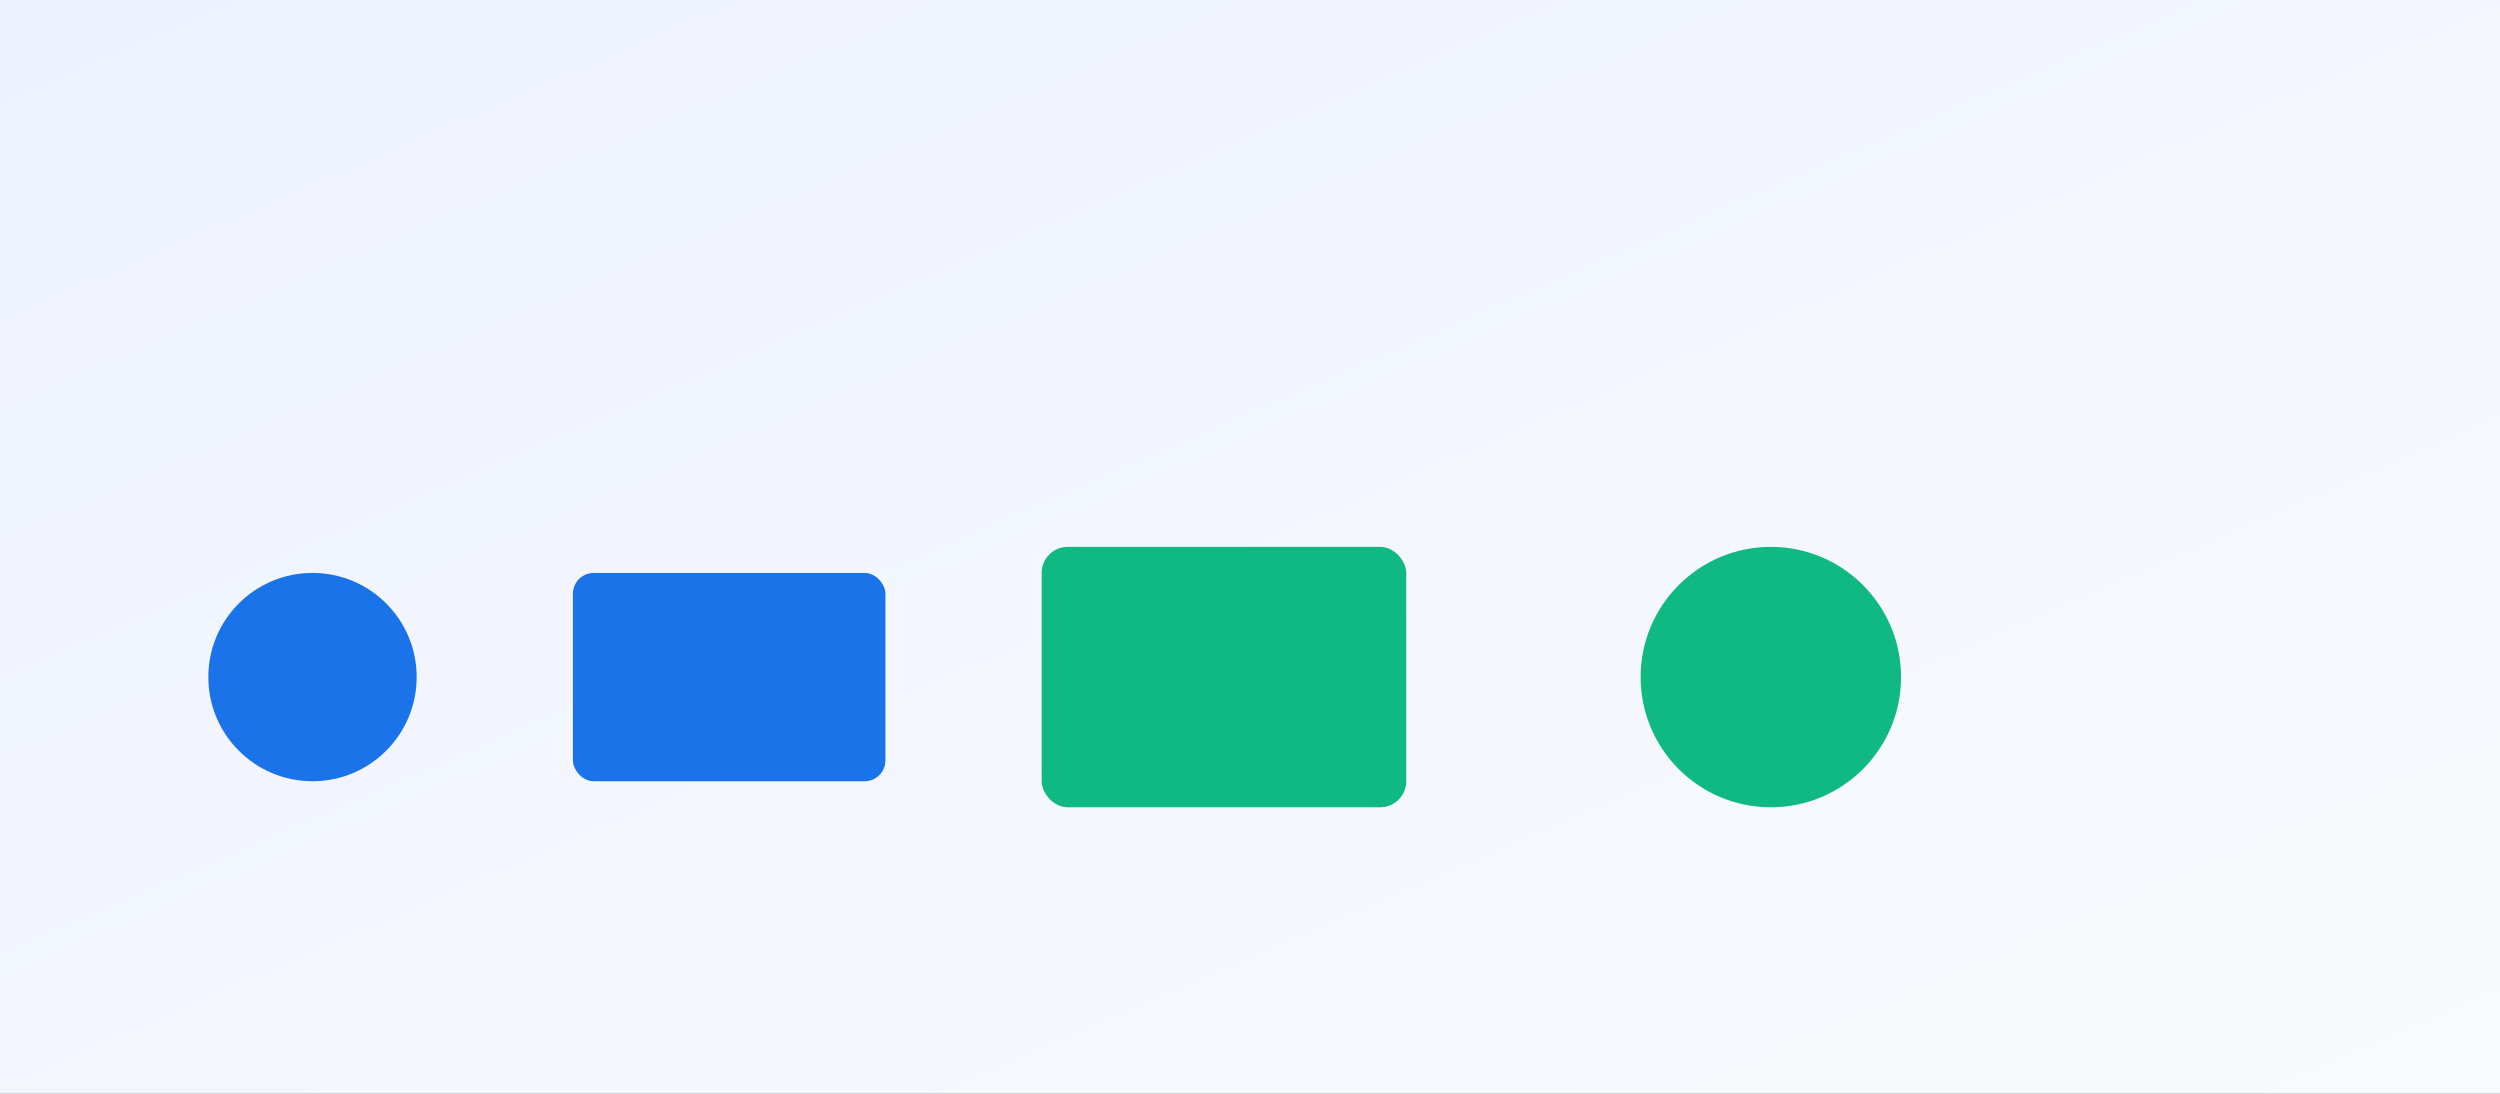
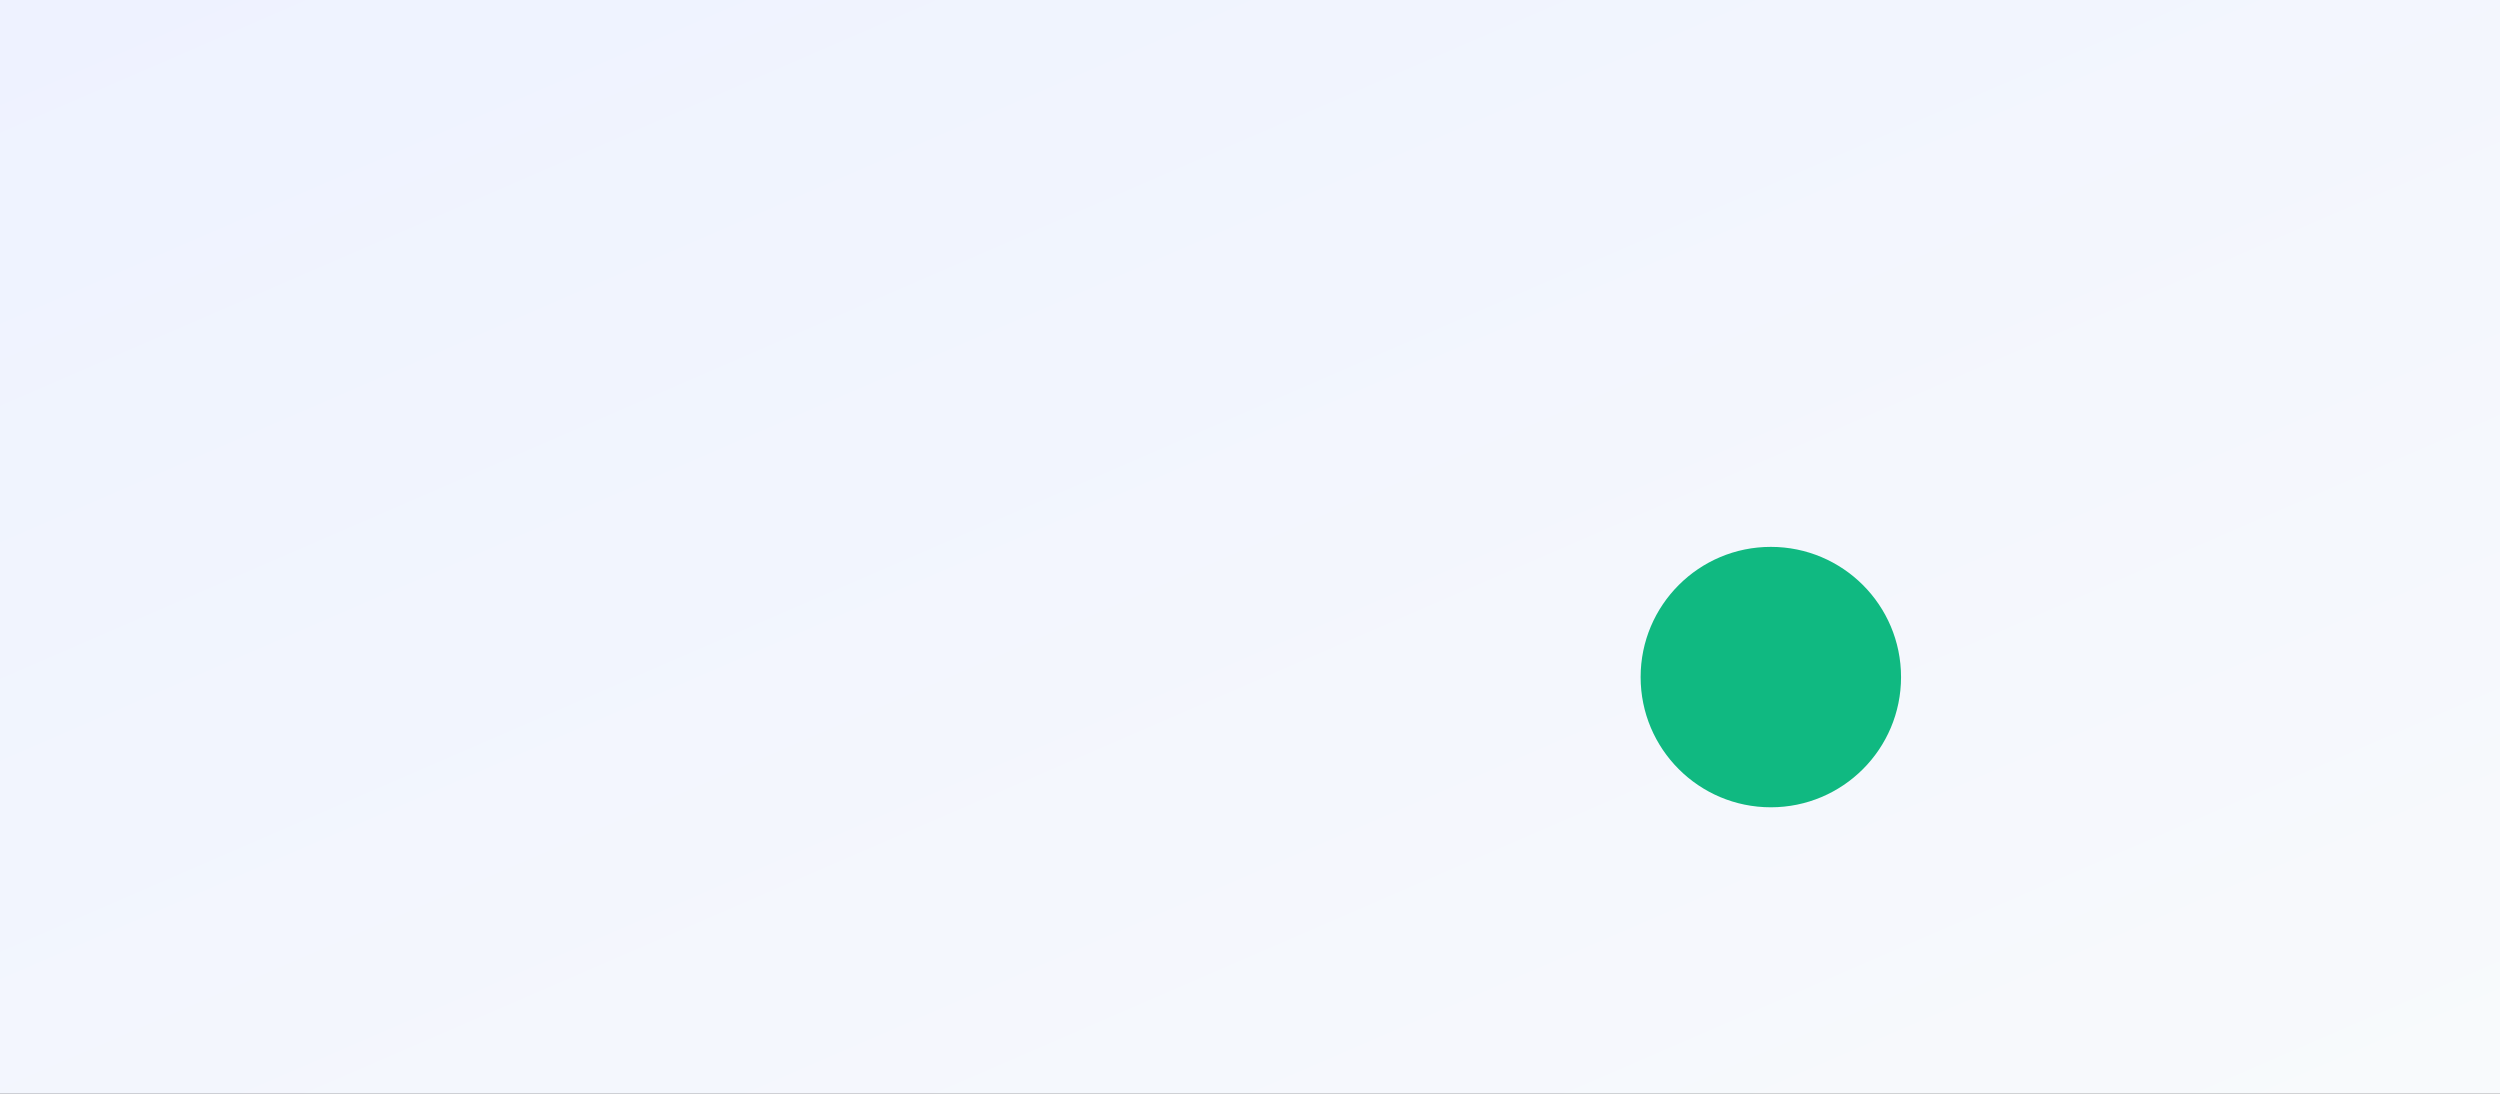
<svg xmlns="http://www.w3.org/2000/svg" viewBox="0 0 960 420">
  <rect x="0" y="0" width="960" height="420" fill="#333333" stroke="none" />
  <defs>
    <linearGradient id="g" x1="0" y1="0" x2="1" y2="1">
      <stop offset="0" stop-color="#eef2ff" />
      <stop offset="1" stop-color="#f8fafc" />
    </linearGradient>
  </defs>
  <rect width="960" height="420" fill="url(#g)" />
  <g fill="#1a73e8">
-     <circle cx="120" cy="260" r="40" />
-     <rect x="220" y="220" width="120" height="80" rx="8" />
-   </g>
+     </g>
  <g fill="#10b981">
-     <rect x="400" y="210" width="140" height="100" rx="10" />
    <circle cx="680" cy="260" r="50" />
  </g>
</svg>